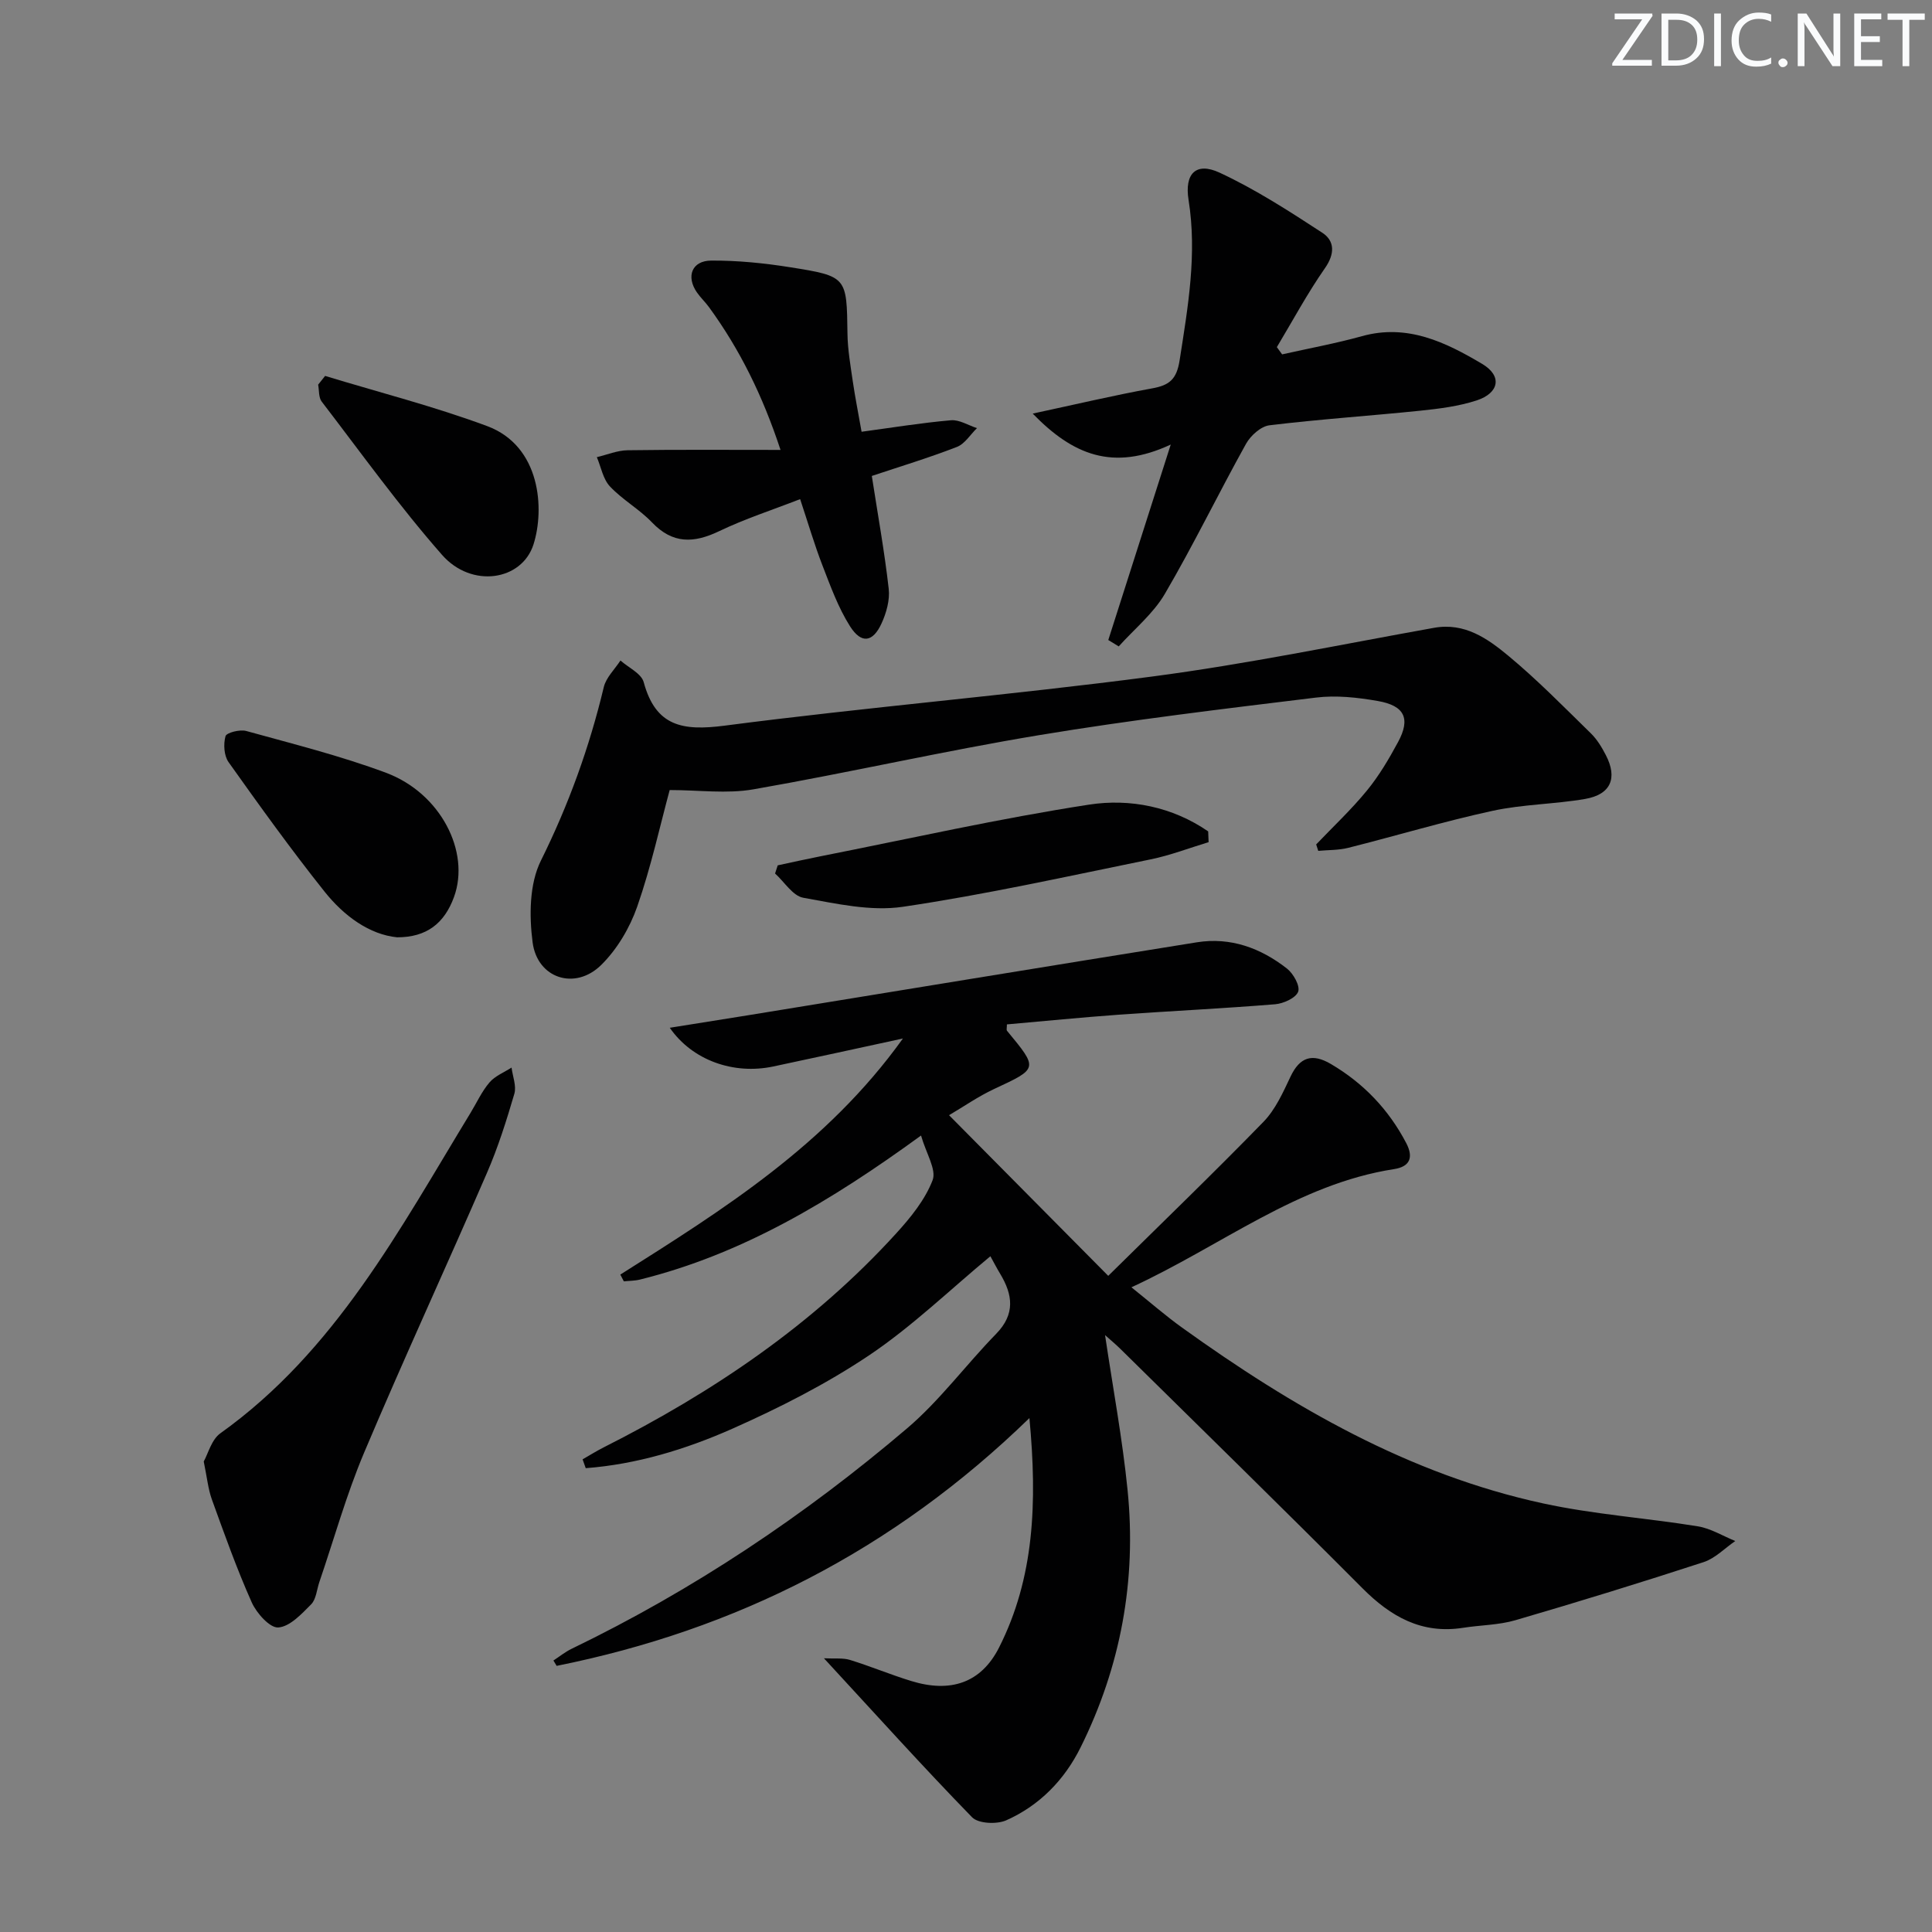
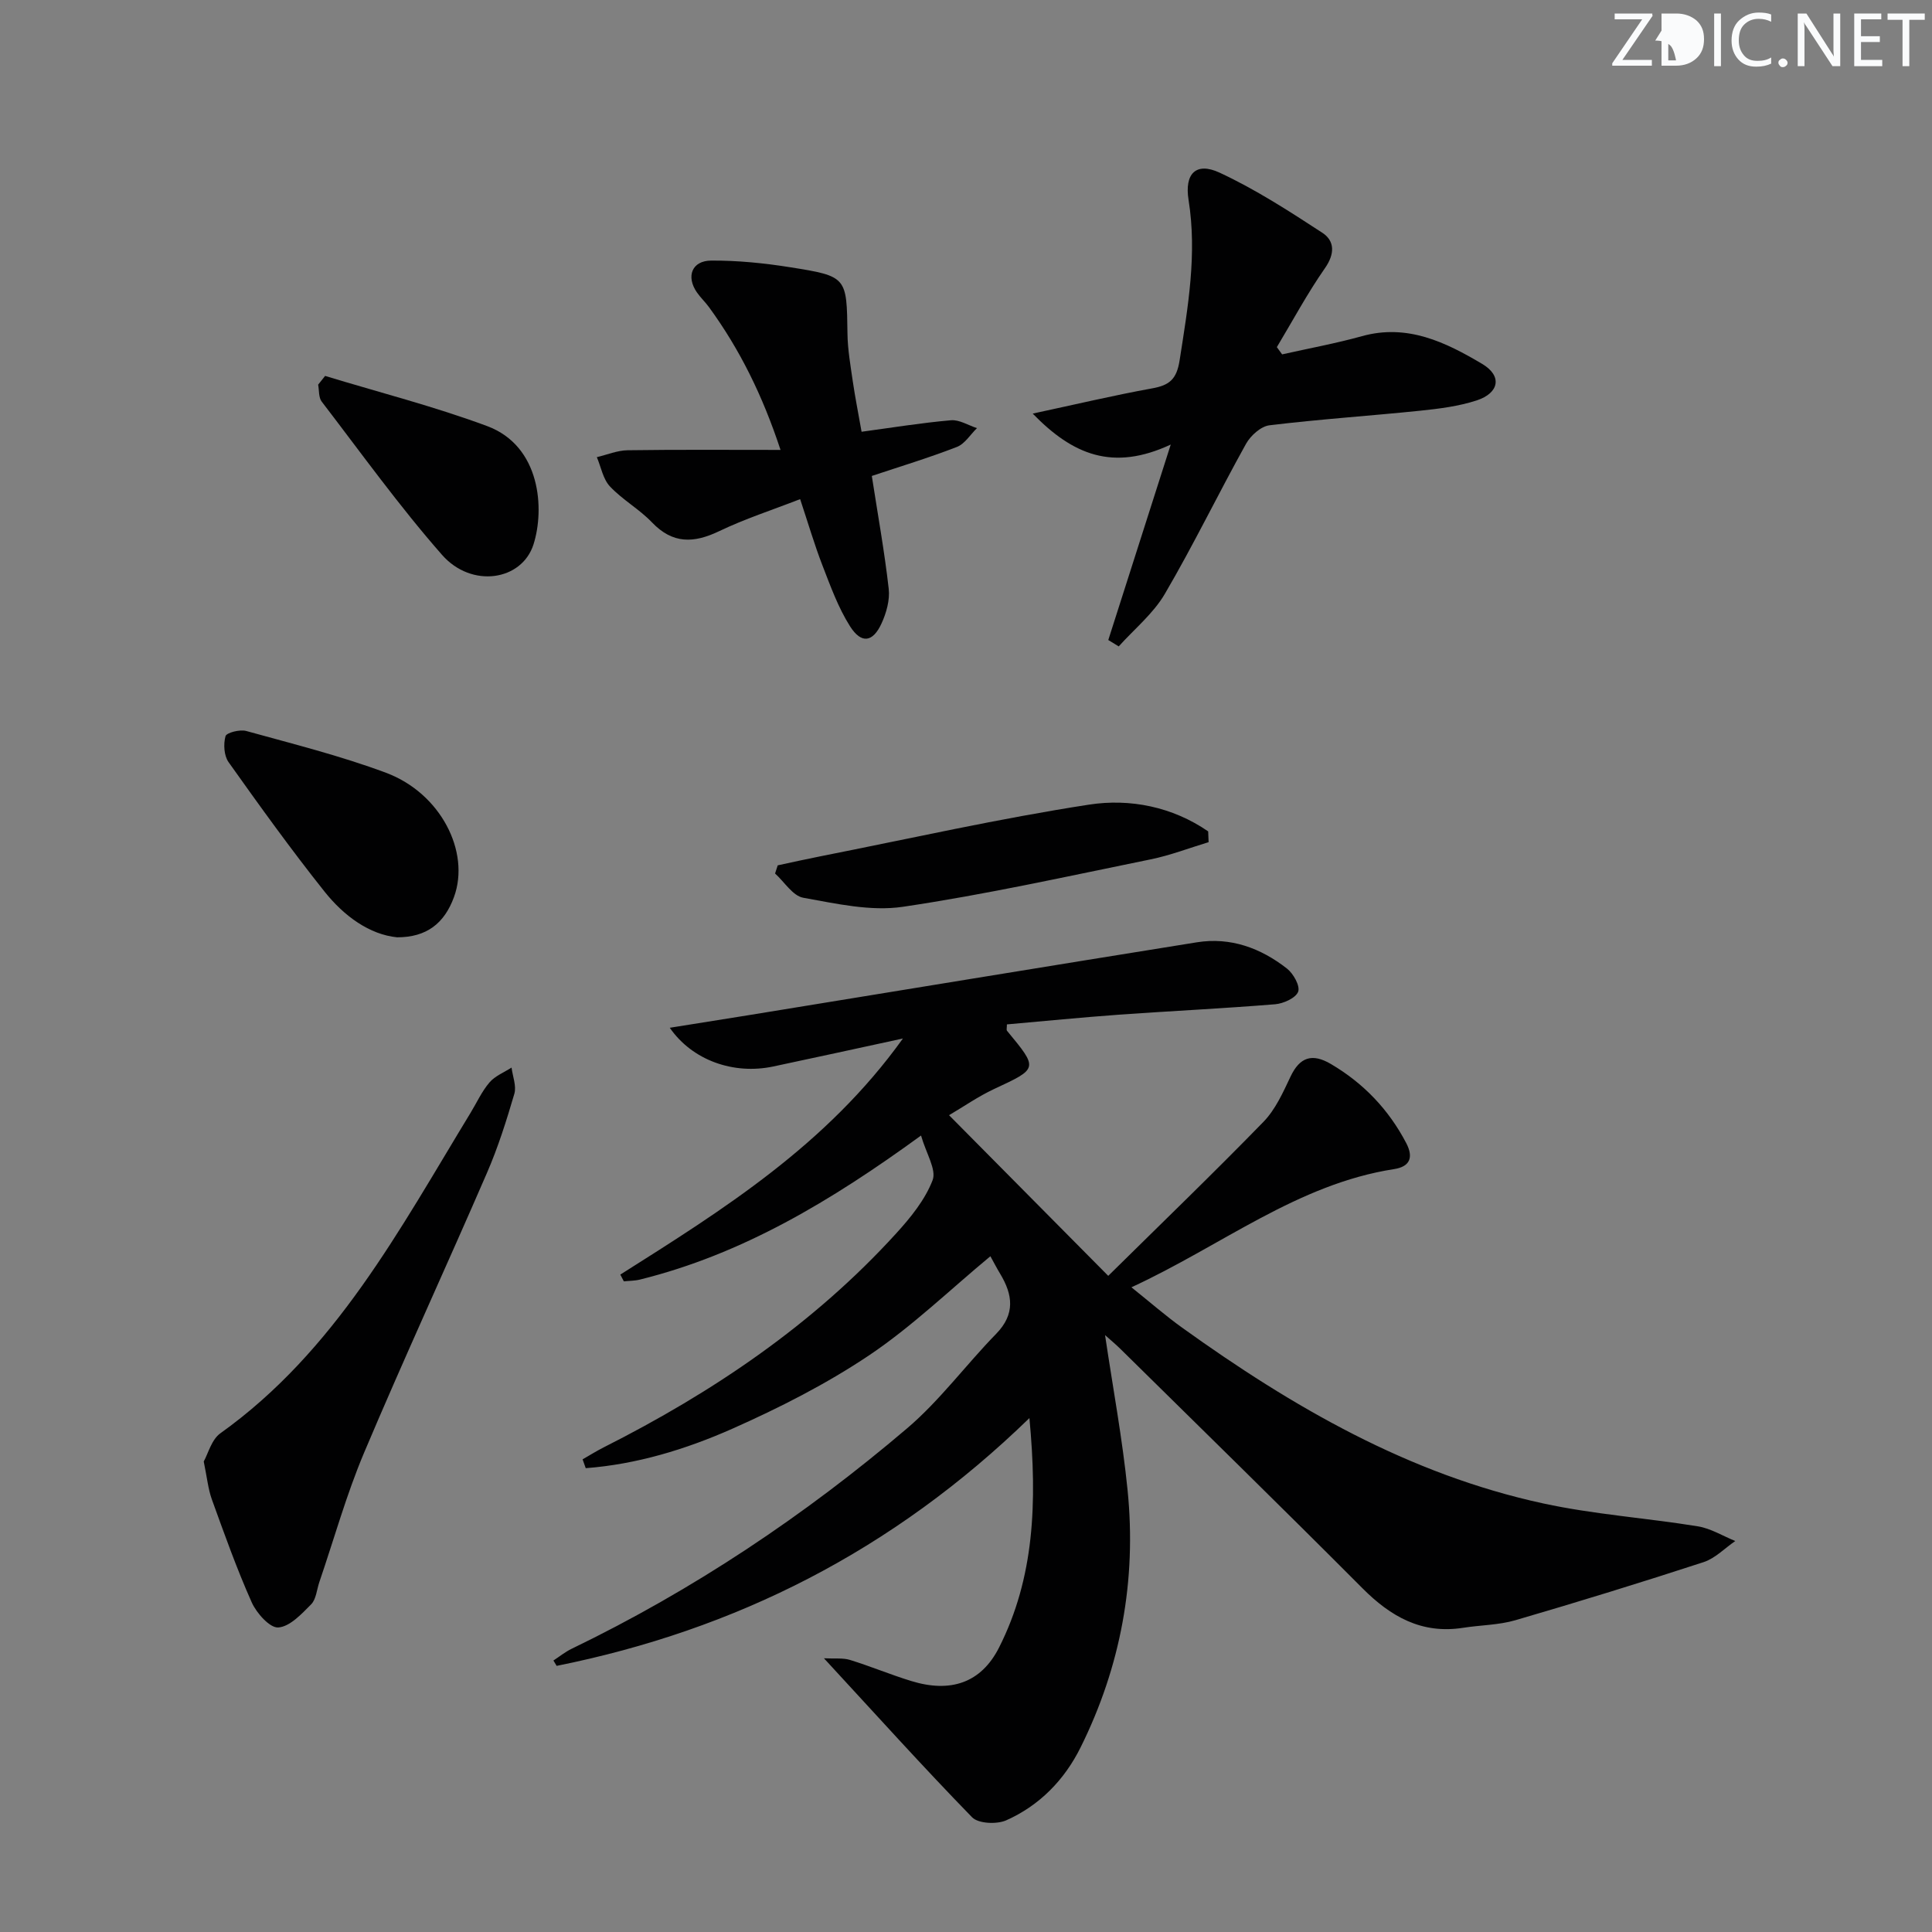
<svg xmlns="http://www.w3.org/2000/svg" enable-background="new 0 0 400 400" viewBox="0 0 400 400">
  <rect x="0" y="0" width="400" height="400" fill="#808080" stroke="none" />
  <g fill="#fafbfc">
    <path d="m342.2 3.2-6.3 9.2h6.1v1.2h-8.2v-.5l6.2-9.1h-5.7v-1.2h7.8v.4z" />
-     <path d="m344 13.7v-10.9h3.1c1.6 0 3 .5 4.1 1.4 1.1 1 1.6 2.2 1.6 3.9s-.5 3-1.6 4-2.5 1.5-4.2 1.5h-3zm1.4-9.6v8.4h1.6c1.4 0 2.5-.4 3.2-1.1.8-.8 1.2-1.8 1.2-3.2s-.4-2.4-1.2-3.1-1.8-1-3.1-1z" />
+     <path d="m344 13.7v-10.9h3.1c1.6 0 3 .5 4.1 1.4 1.1 1 1.6 2.2 1.6 3.9s-.5 3-1.6 4-2.5 1.5-4.2 1.5h-3zm1.4-9.6v8.4h1.6s-.4-2.4-1.2-3.1-1.8-1-3.1-1z" />
    <path d="m356.3 2.8v10.9h-1.4v-10.9z" />
    <path d="m366.6 13.2c-.8.4-1.8.6-3 .6-1.6 0-2.8-.5-3.7-1.5s-1.4-2.3-1.4-3.9c0-1.7.5-3.2 1.6-4.2s2.4-1.6 4-1.6c1 0 1.9.1 2.6.4v1.5c-.8-.4-1.6-.6-2.6-.6-1.2 0-2.2.4-3 1.2s-1.1 1.9-1.1 3.3c0 1.3.4 2.3 1.1 3.1s1.6 1.1 2.8 1.1c1.1 0 2-.2 2.8-.7v1.3z" />
    <path d="m368.2 13c0-.3.1-.5.3-.6.2-.2.4-.3.6-.3.3 0 .5.1.7.3s.3.4.3.6-.1.5-.3.6c-.2.2-.4.3-.7.3s-.5-.1-.6-.3c-.2-.2-.3-.4-.3-.6z" />
    <path d="m381.1 13.7h-1.7l-5.5-8.4c-.2-.2-.3-.5-.4-.7 0 .2.1.8.1 1.5v7.6h-1.4v-10.9h1.8l5.3 8.3c.3.4.4.6.4.8 0-.3-.1-.8-.1-1.6v-7.5h1.4v10.9z" />
    <path d="m389.7 13.7h-5.8v-10.9h5.6v1.2h-4.2v3.5h3.9v1.2h-3.9v3.7h4.4z" />
    <path d="m398.4 4.1h-3.1v9.6h-1.4v-9.6h-3.1v-1.3h7.7v1.3z" />
  </g>
  <path d="m128.43 263.89c21.29-13.46 42.69-26.81 58.51-48.88-9.82 2.12-18.33 4-26.87 5.8-8.17 1.72-16.71-1.25-21.4-8.02 5.73-.92 11.03-1.75 16.33-2.61 30.94-5.04 61.87-10.13 92.82-15.09 6.96-1.11 13.21 1.2 18.63 5.44 1.33 1.04 2.76 3.6 2.32 4.79-.48 1.3-3.02 2.45-4.75 2.6-10.77.88-21.57 1.39-32.35 2.16-7.75.56-15.48 1.33-23.2 2.01 0 .7-.13 1.13.02 1.32 6.52 7.89 6.48 7.79-2.7 12.07-3.27 1.53-6.27 3.63-9.3 5.41 11 11.1 21.66 21.86 32.96 33.26 11.18-11.03 21.82-21.29 32.13-31.88 2.47-2.54 4.05-6.07 5.6-9.35 1.94-4.12 4.54-4.88 8.35-2.64 6.77 3.98 11.97 9.42 15.62 16.39 1.59 3.05.67 4.89-2.52 5.38-20.03 3.11-35.64 15.82-54.38 24.47 3.93 3.15 7.1 5.92 10.5 8.36 22.84 16.4 46.94 30.37 74.76 36.39 10.52 2.28 21.36 3.01 32.01 4.74 2.68.43 5.17 2 7.75 3.04-2.17 1.49-4.15 3.58-6.55 4.37-12.93 4.22-25.92 8.22-38.98 12.03-3.47 1.01-7.22 1-10.83 1.57-8.57 1.34-14.98-2.31-20.85-8.21-16.58-16.65-33.39-33.06-50.12-49.56-.92-.9-1.91-1.73-3.15-2.83 1.64 11.04 3.61 21.56 4.67 32.16 1.86 18.6-1.41 36.44-9.74 53.21-3.34 6.72-8.5 12.03-15.4 15.09-1.95.86-5.77.69-7.06-.63-10.19-10.47-19.97-21.33-30.67-32.92 2.27.12 3.93-.11 5.39.34 4.27 1.32 8.42 3.06 12.69 4.37 8.08 2.48 14.44.45 18.18-6.95 7.28-14.41 7.93-29.89 6.28-47.49-28.32 27.51-60.86 43.86-97.88 51.3-.22-.37-.45-.74-.67-1.11 1.26-.82 2.44-1.79 3.78-2.43 25.17-12.17 48.24-27.58 69.47-45.66 6.77-5.77 12.16-13.14 18.42-19.55 3.98-4.08 3.44-8.09.82-12.43-.76-1.26-1.43-2.57-2.02-3.63-8.43 6.99-16.22 14.54-25.09 20.5-8.89 5.96-18.6 10.89-28.4 15.24-9.6 4.25-19.76 7.34-30.29 8.14-.22-.61-.43-1.22-.65-1.83 1.47-.84 2.9-1.74 4.41-2.5 22.61-11.42 43.35-25.42 60.5-44.26 3-3.29 5.99-6.97 7.55-11.02.85-2.19-1.33-5.55-2.39-9.26-18.7 13.61-37.03 24.57-58.19 29.82-1.08.27-2.23.25-3.34.37-.24-.47-.49-.94-.73-1.4z" fill="#010102" />
-   <path d="m272.5 174.83c3.53-3.7 7.28-7.21 10.51-11.16 2.51-3.06 4.56-6.55 6.45-10.05 2.6-4.82 1.38-7.51-4.17-8.48-4.21-.74-8.65-1.23-12.85-.71-19.12 2.33-38.27 4.62-57.27 7.77-19.8 3.28-39.39 7.77-59.16 11.22-5.53.97-11.36.15-17.36.15-2 7.37-3.86 15.94-6.73 24.16-1.54 4.39-4.17 8.84-7.47 12.08-5.39 5.29-13.2 2.78-14.18-4.71-.72-5.53-.67-12.11 1.71-16.9 5.74-11.57 10.04-23.45 13.03-35.95.48-1.99 2.27-3.68 3.45-5.5 1.66 1.48 4.32 2.68 4.81 4.48 2.49 9.21 8.11 10.13 16.75 9.01 29.47-3.84 59.11-6.3 88.58-10.18 19.55-2.57 38.9-6.6 58.32-10.08 6.34-1.13 11.06 2.23 15.35 5.78 6.01 4.98 11.5 10.6 17.1 16.07 1.28 1.25 2.27 2.89 3.1 4.5 2.47 4.76 1.04 8.16-4.27 9.08-6.36 1.1-12.92 1.1-19.21 2.47-10.04 2.18-19.9 5.15-29.87 7.66-1.99.5-4.12.43-6.19.62-.14-.45-.29-.89-.43-1.33z" fill="#010102" />
  <path d="m229.46 132.51c4.13-12.93 8.26-25.86 12.93-40.47-11.99 5.58-20.28 2.13-28.58-6.41 9-1.93 16.82-3.79 24.72-5.22 3.59-.65 5.08-1.86 5.7-5.83 1.72-11.03 3.64-21.94 1.85-33.18-.88-5.5 1.58-7.9 6.41-5.66 7.43 3.45 14.4 7.96 21.28 12.45 2.59 1.69 2.62 4.37.54 7.34-3.64 5.22-6.67 10.87-9.95 16.34.36.5.72 1 1.09 1.5 5.51-1.24 11.09-2.26 16.53-3.77 9.41-2.62 17.36 1.27 24.9 5.75 4.19 2.49 3.51 6.02-1.14 7.55-3.73 1.22-7.75 1.72-11.68 2.13-10.4 1.07-20.84 1.76-31.22 3.02-1.78.21-3.91 2.13-4.86 3.83-5.73 10.3-10.87 20.93-16.82 31.09-2.39 4.08-6.31 7.26-9.54 10.86-.72-.45-1.44-.89-2.16-1.32z" fill="#010102" />
  <path d="m180.5 98.54c1.24 8.02 2.63 15.67 3.5 23.38.26 2.32-.49 4.98-1.49 7.16-1.8 3.92-4.18 4.27-6.52.59-2.45-3.87-4.05-8.32-5.72-12.63-1.67-4.32-2.97-8.78-4.61-13.7-5.78 2.25-11.44 4.08-16.76 6.63-5.26 2.52-9.62 2.68-13.92-1.82-2.62-2.74-6.1-4.67-8.7-7.44-1.43-1.52-1.84-4.01-2.71-6.06 2.12-.5 4.24-1.4 6.37-1.43 10.24-.15 20.49-.07 31.66-.07-3.72-11.27-8.43-20.8-14.79-29.53-.78-1.07-1.77-2-2.53-3.09-2.27-3.29-1.04-6.56 2.97-6.58 5.45-.03 10.95.52 16.34 1.38 11.81 1.87 11.71 2.01 11.87 13.73.04 3.3.63 6.61 1.1 9.89.48 3.28 1.13 6.54 1.82 10.44 6.16-.83 12.32-1.84 18.51-2.38 1.73-.15 3.59 1.05 5.38 1.63-1.38 1.34-2.52 3.27-4.17 3.9-5.83 2.26-11.84 4.08-17.6 6z" fill="#010102" />
  <path d="m42.18 302.58c.9-1.59 1.6-4.51 3.44-5.83 23.83-17.02 37.1-42.2 51.78-66.31 1.3-2.13 2.34-4.46 3.94-6.33 1.15-1.35 3.02-2.08 4.57-3.08.23 1.82 1.05 3.82.58 5.43-1.63 5.55-3.38 11.11-5.68 16.4-8.38 19.35-17.23 38.49-25.43 57.91-3.67 8.69-6.21 17.85-9.27 26.8-.53 1.56-.65 3.54-1.7 4.6-1.98 2-4.41 4.62-6.8 4.78-1.74.12-4.48-2.95-5.48-5.17-3.11-6.96-5.67-14.17-8.27-21.35-.77-2.15-.99-4.5-1.68-7.85z" fill="#010102" />
  <path d="m82.21 194.06c-5.69-.57-10.97-4.37-15.04-9.49-6.92-8.69-13.41-17.72-19.85-26.78-.95-1.34-1.09-3.73-.63-5.37.2-.73 2.97-1.44 4.28-1.08 9.71 2.69 19.54 5.14 28.96 8.66 11.3 4.22 17.49 16.36 14.06 25.73-1.99 5.44-5.66 8.34-11.78 8.33z" fill="#010102" />
  <path d="m67.31 77.83c11.2 3.41 22.58 6.31 33.53 10.38 11.14 4.14 11.94 17.23 9.61 24.52-2.41 7.52-12.81 9.12-18.93 2.15-8.86-10.09-16.73-21.06-24.92-31.74-.65-.85-.51-2.32-.73-3.5.48-.61.96-1.21 1.44-1.81z" fill="#010102" />
  <path d="m250.23 174.36c-4.01 1.21-7.95 2.74-12.04 3.57-17.05 3.47-34.06 7.27-51.25 9.81-6.66.99-13.83-.65-20.63-1.87-2.18-.39-3.9-3.27-5.84-5.02.18-.56.36-1.13.55-1.69 2.94-.63 5.88-1.29 8.83-1.87 18.53-3.66 36.98-7.83 55.63-10.7 8.5-1.31 17.27.45 24.66 5.54.03.74.06 1.49.09 2.23z" fill="#010102" />
</svg>